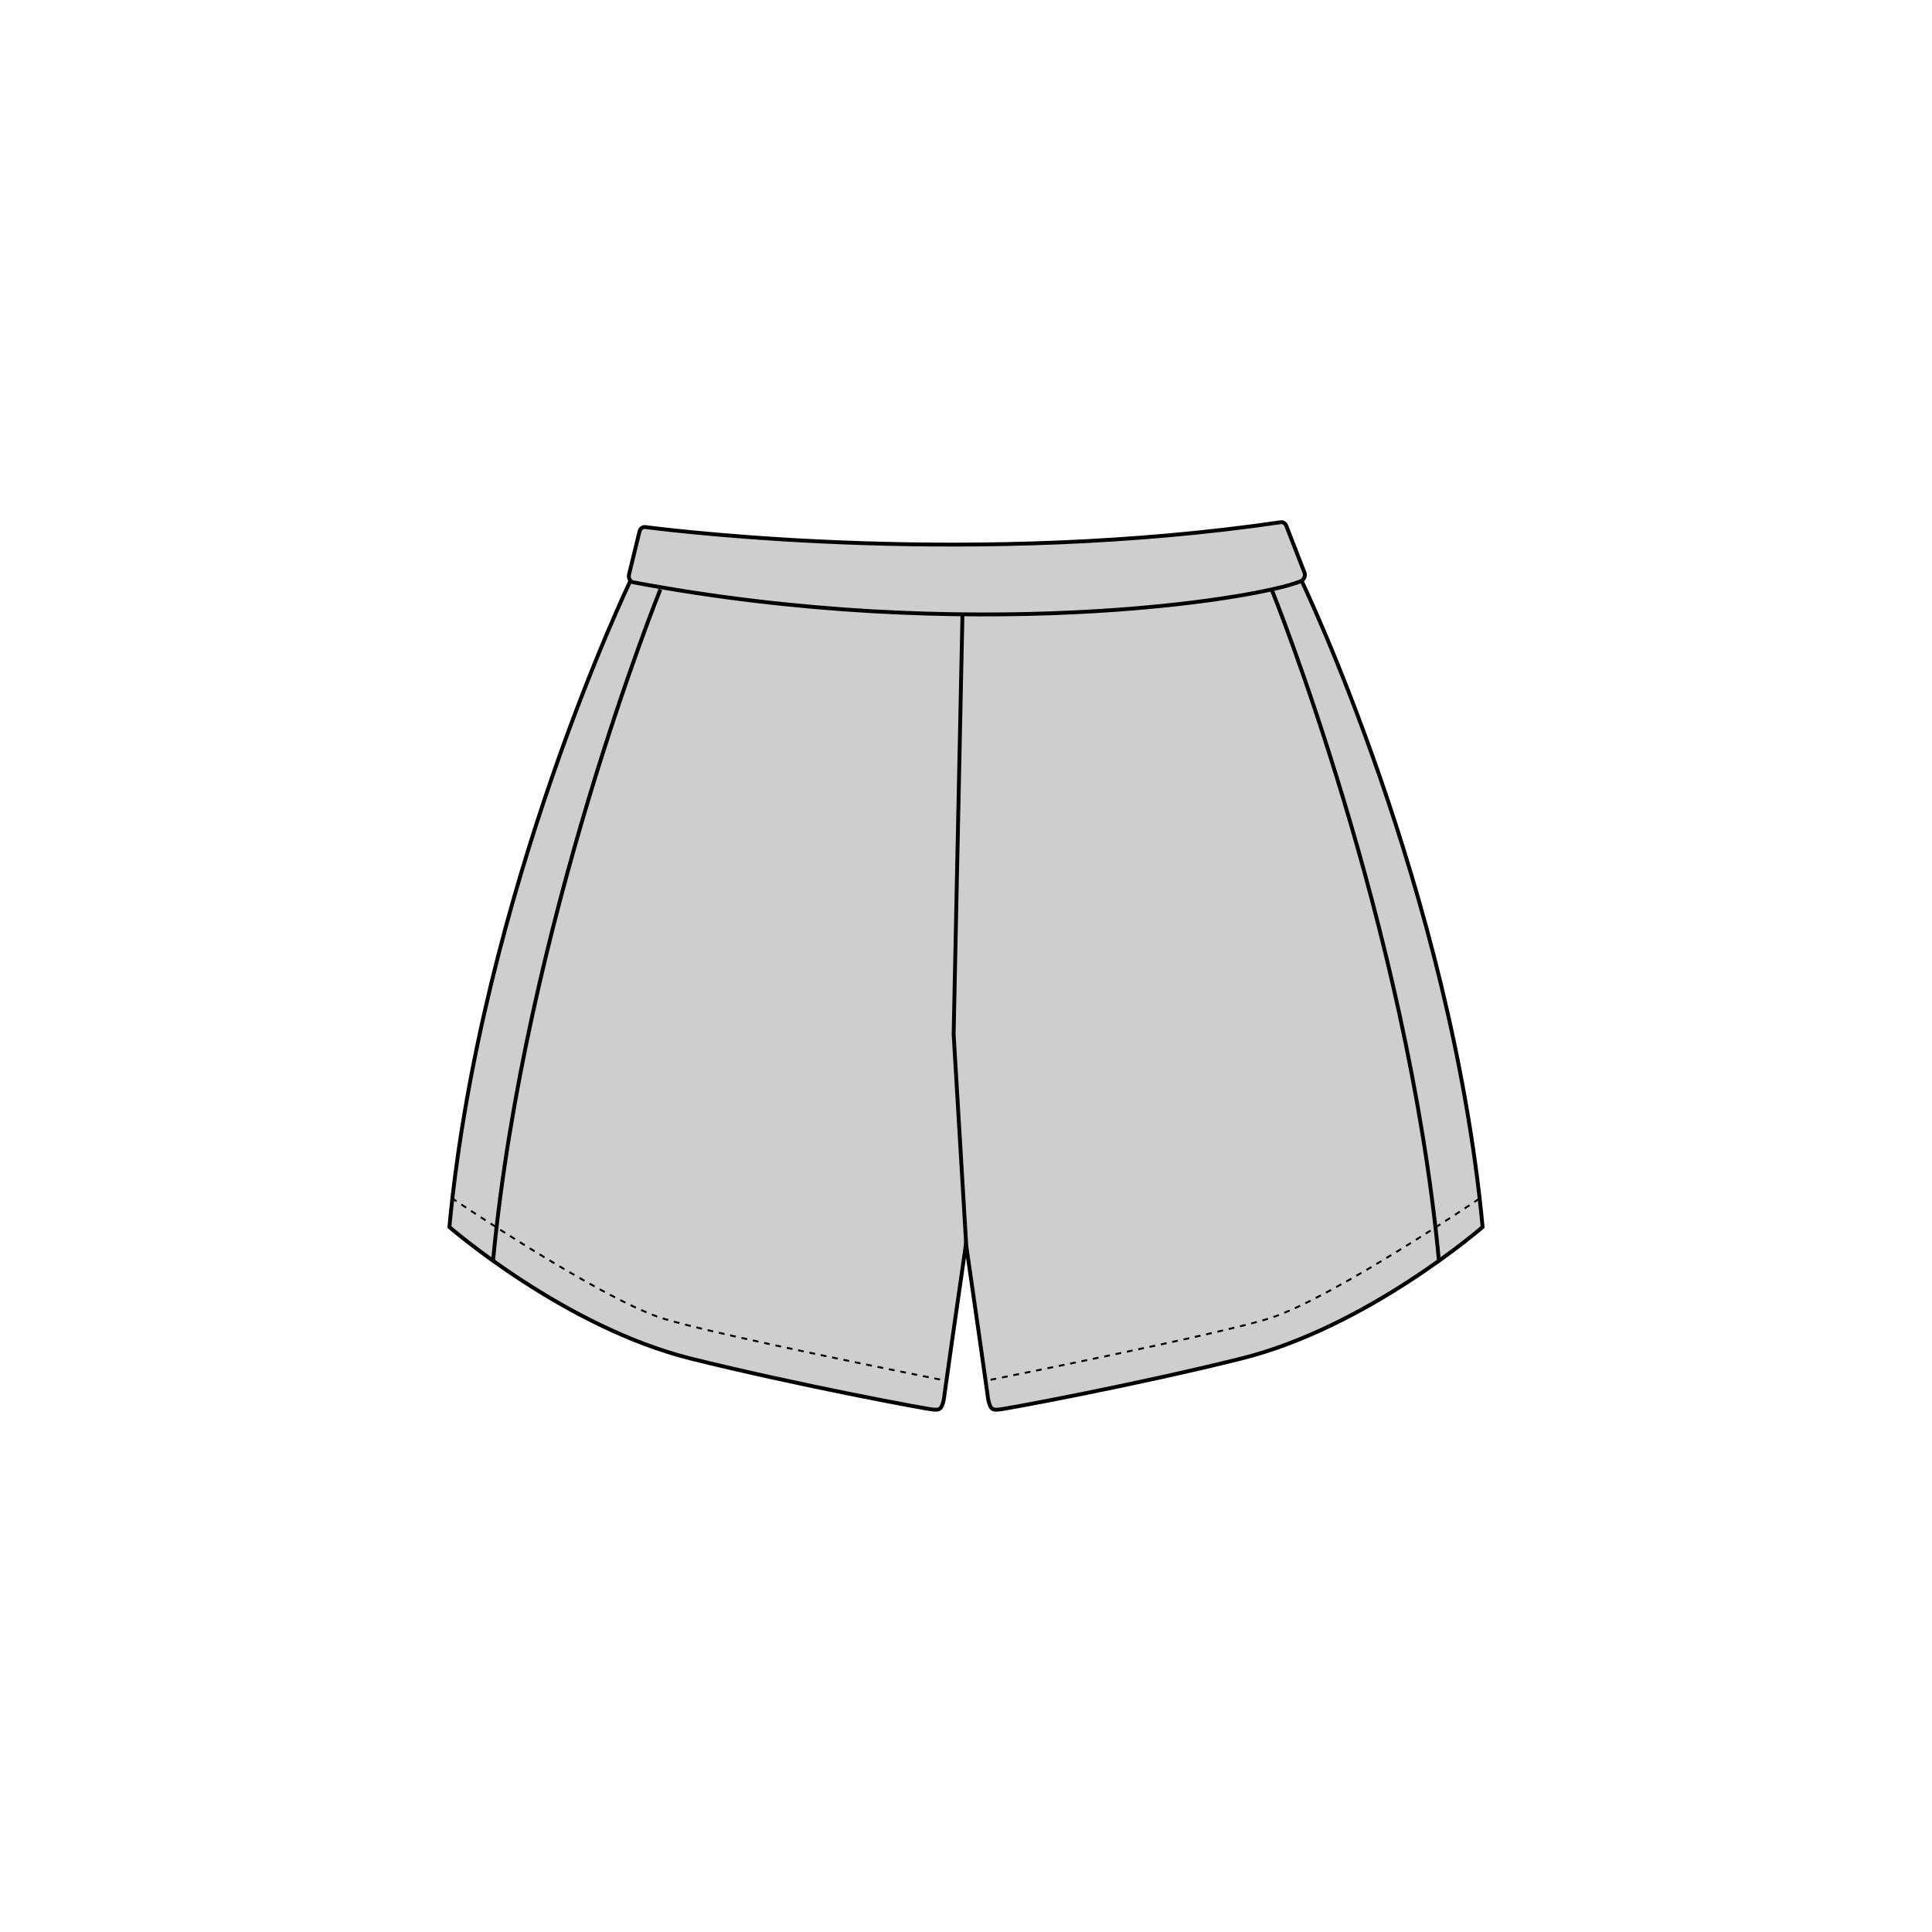
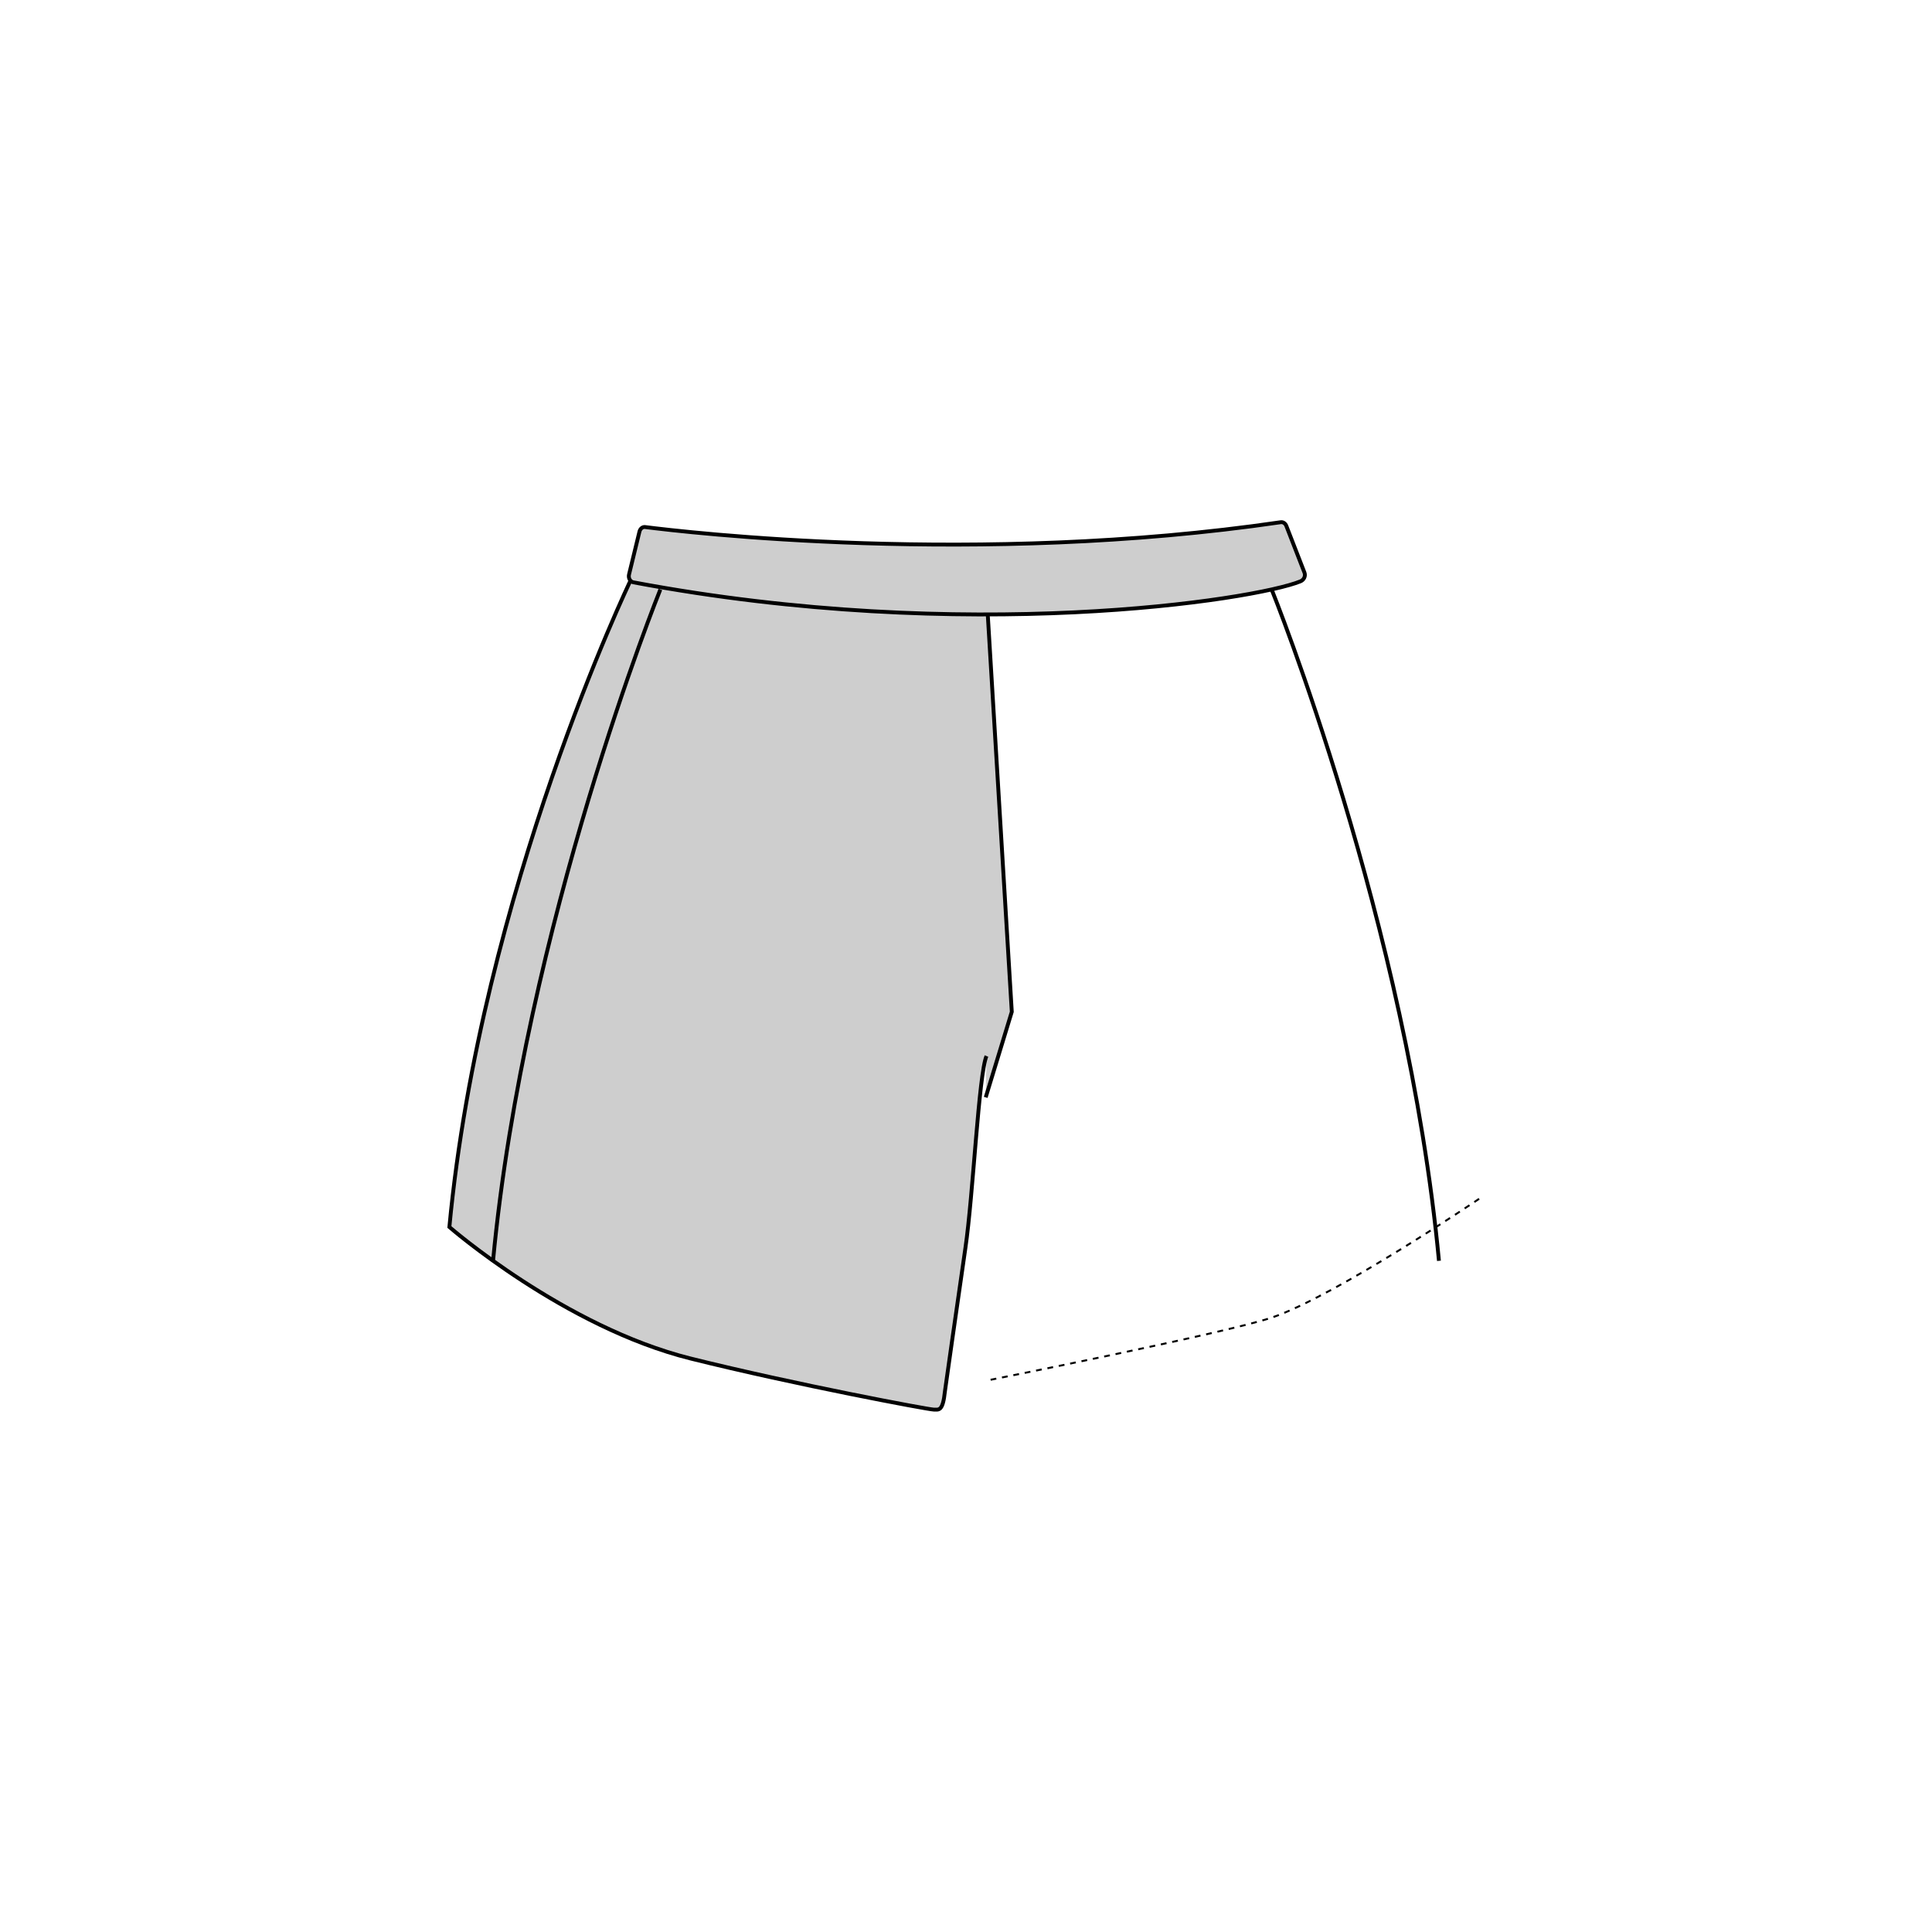
<svg xmlns="http://www.w3.org/2000/svg" id="Layer_1" version="1.1" viewBox="0 0 1000 1000">
  <path d="M510.6,546.6c-4,9.4-6.9,72-10.9,99.3-4,27.3-10.6,74.2-10.6,74.2-1.1,10.6-3.2,9.5-5.8,9.5s-71.5-12.9-125.7-26.4c-65.5-16.3-125-68.1-125-68.1,16.4-173.9,93.8-334.7,93.8-334.7h162.9s21.3,6.8,21.3,6.8l13.1,216.5-13.5,44.3" fill="#cecece" stroke="#000" stroke-miterlimit="10" stroke-width="2" />
  <path d="M255.2,652.6c16.4-173.9,86.6-347.5,86.6-347.5" fill="none" stroke="#000" stroke-miterlimit="10" stroke-width="2" />
-   <path d="M233.8,620.1s75.2,50.9,108,61.9c24.6,8.2,147.6,32.6,147.6,32.6" fill="none" stroke="#000" stroke-dasharray="3" stroke-miterlimit="10" />
-   <path d="M500.3,645.9c4,27.3,10.6,74.2,10.6,74.2,1.1,10.6,3.2,9.5,5.8,9.5s71.5-12.9,125.7-26.4c65.5-16.3,125-68.1,125-68.1-16.4-173.9-93.8-334.7-93.8-334.7h-162.9s-12.3,6.8-12.3,6.8l-4.8,228.1,6.6,110.6Z" fill="#cecece" stroke="#000" stroke-miterlimit="10" stroke-width="2" />
  <path d="M744.8,652.6c-16.4-173.9-86.6-347.5-86.6-347.5" fill="none" stroke="#000" stroke-miterlimit="10" stroke-width="2" />
  <path d="M333.9,272.8c20.5,2.6,171.9,20.5,329-2.5,1.2-.2,2.4.6,2.9,1.9l9.4,24.2c.7,1.9-.4,3.8-2.1,4.5-23.8,9.7-173.1,32.9-345.3.5-1.6-.3-2.7-2.2-2.2-4.1l5.4-22.2c.4-1.5,1.6-2.5,3-2.3Z" fill="#cecece" stroke="#000" stroke-miterlimit="10" stroke-width="2" />
  <path d="M765.6,620.5s-74.6,50.5-107.4,61.5c-24.6,8.2-147.6,32.6-147.6,32.6" fill="none" stroke="#000" stroke-dasharray="3" stroke-miterlimit="10" />
-   <path d="M511,314.5" fill="none" stroke="#000" stroke-miterlimit="10" stroke-width="2" />
</svg>